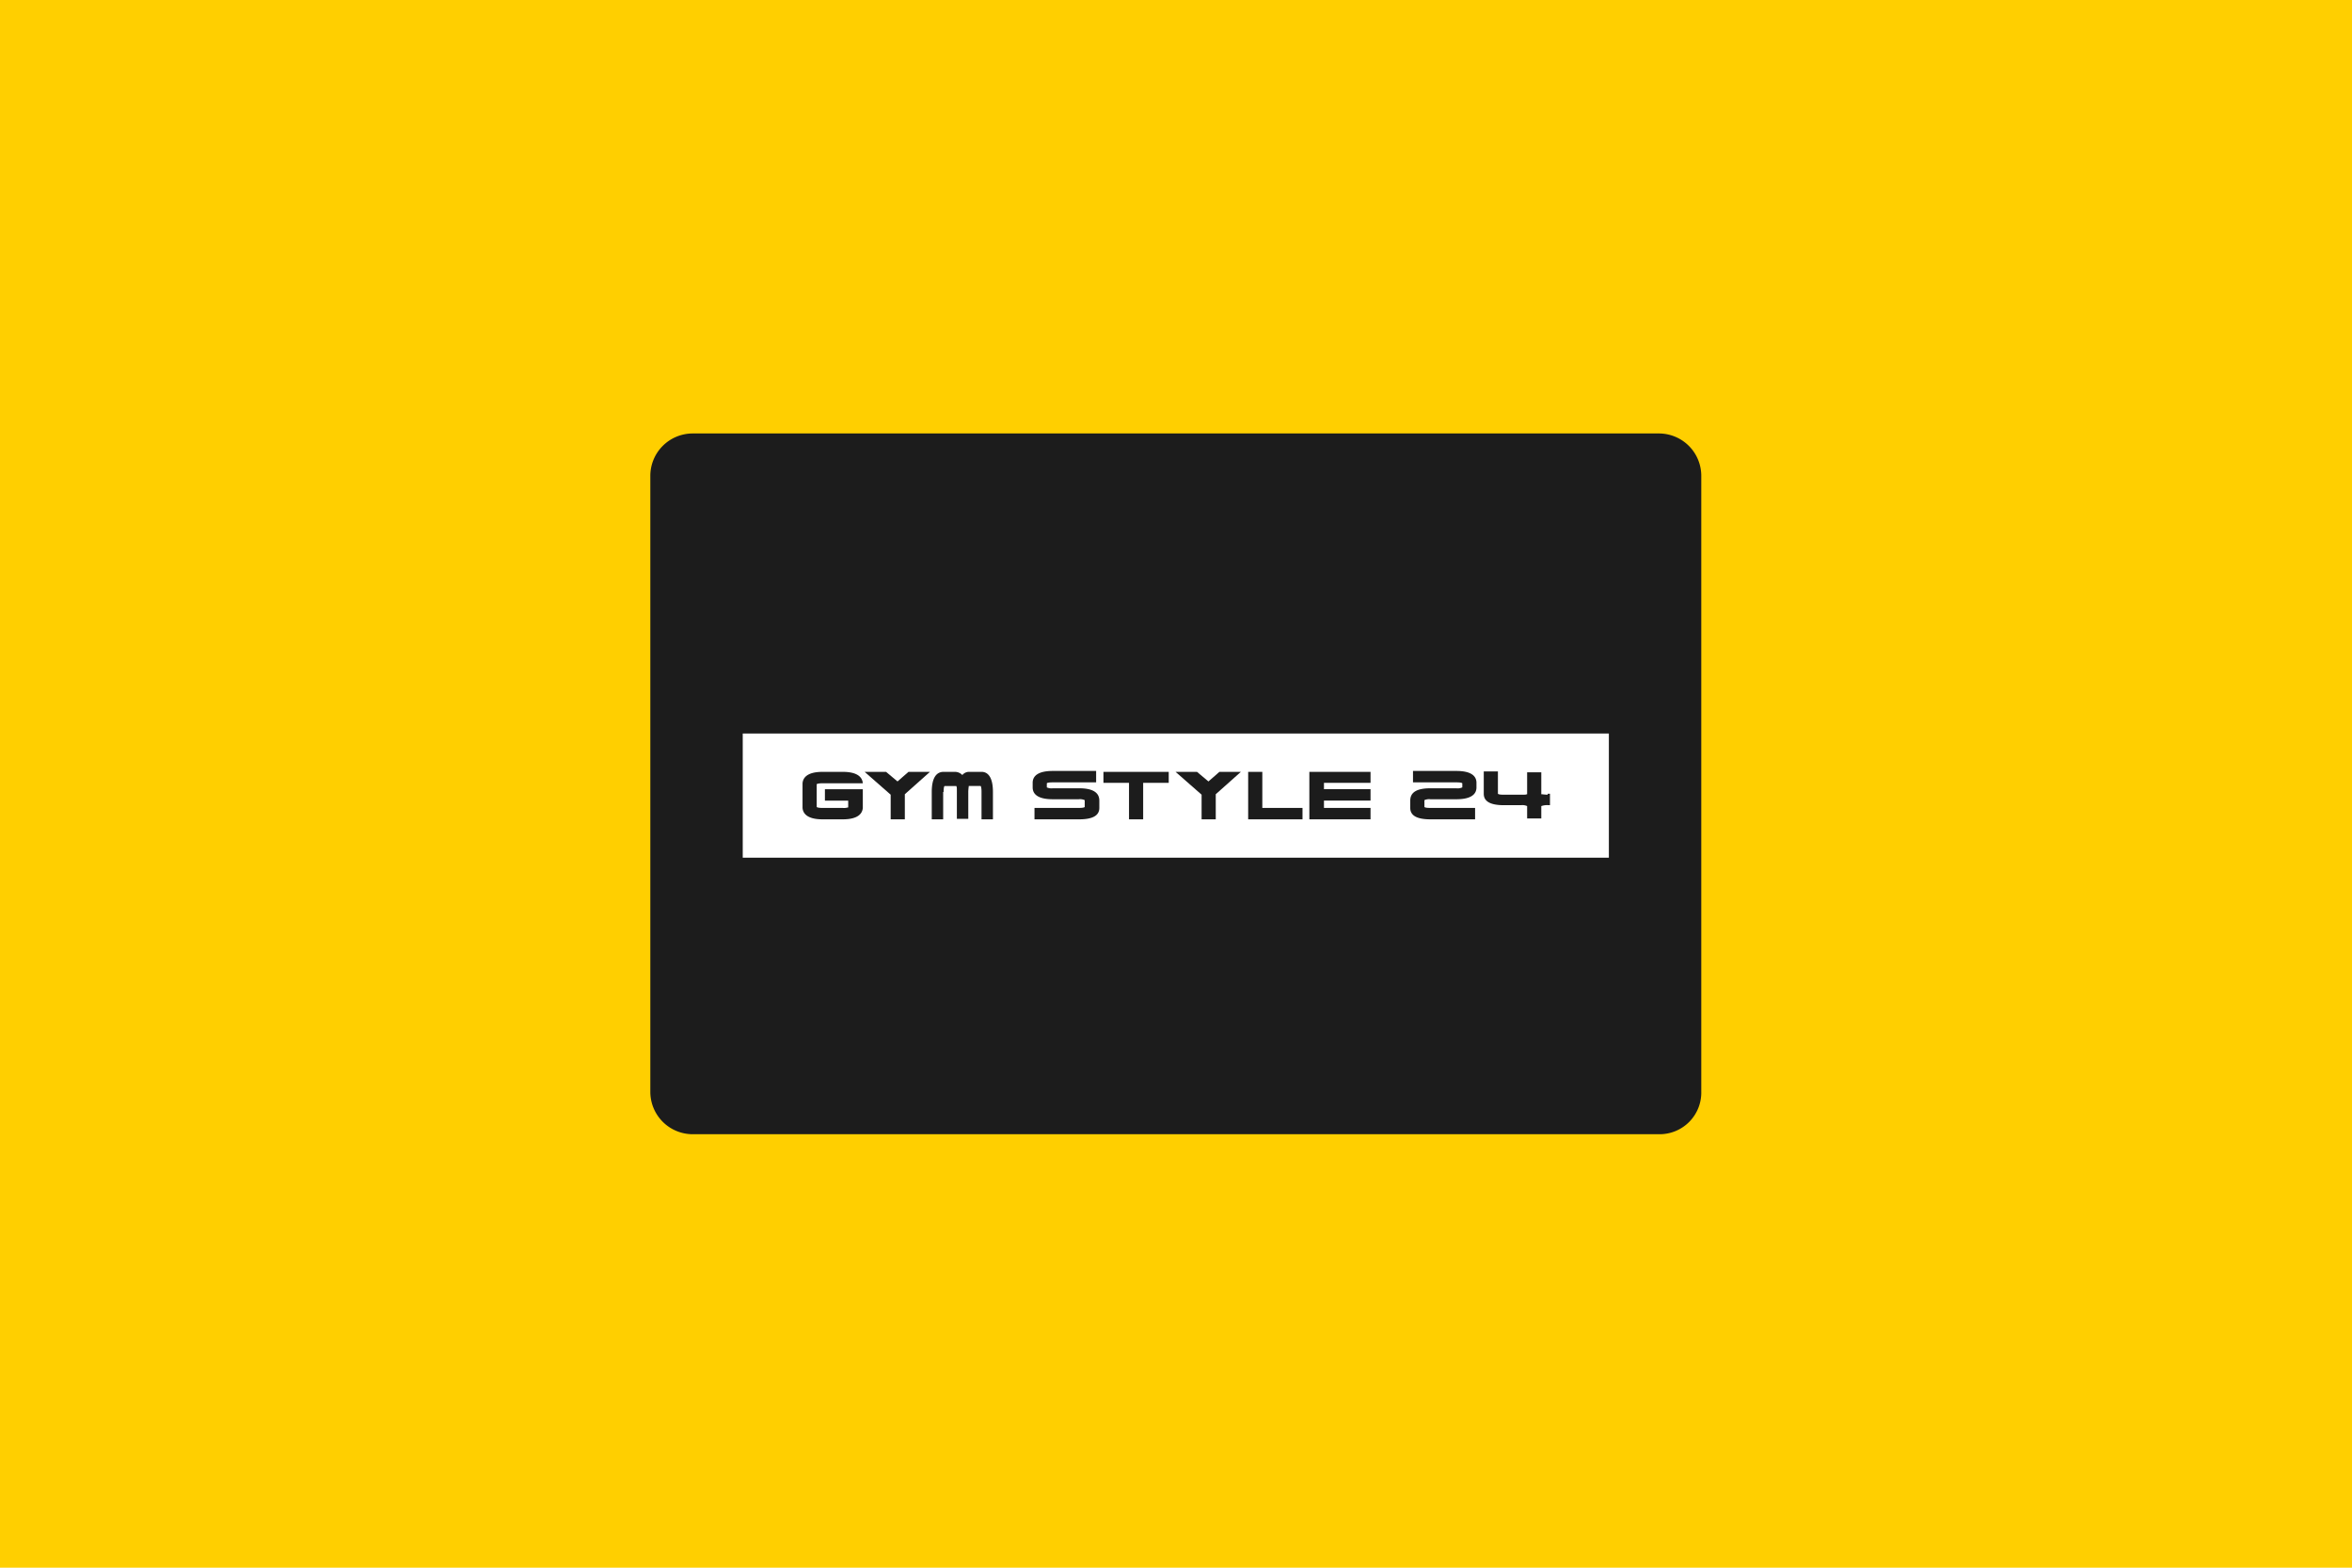
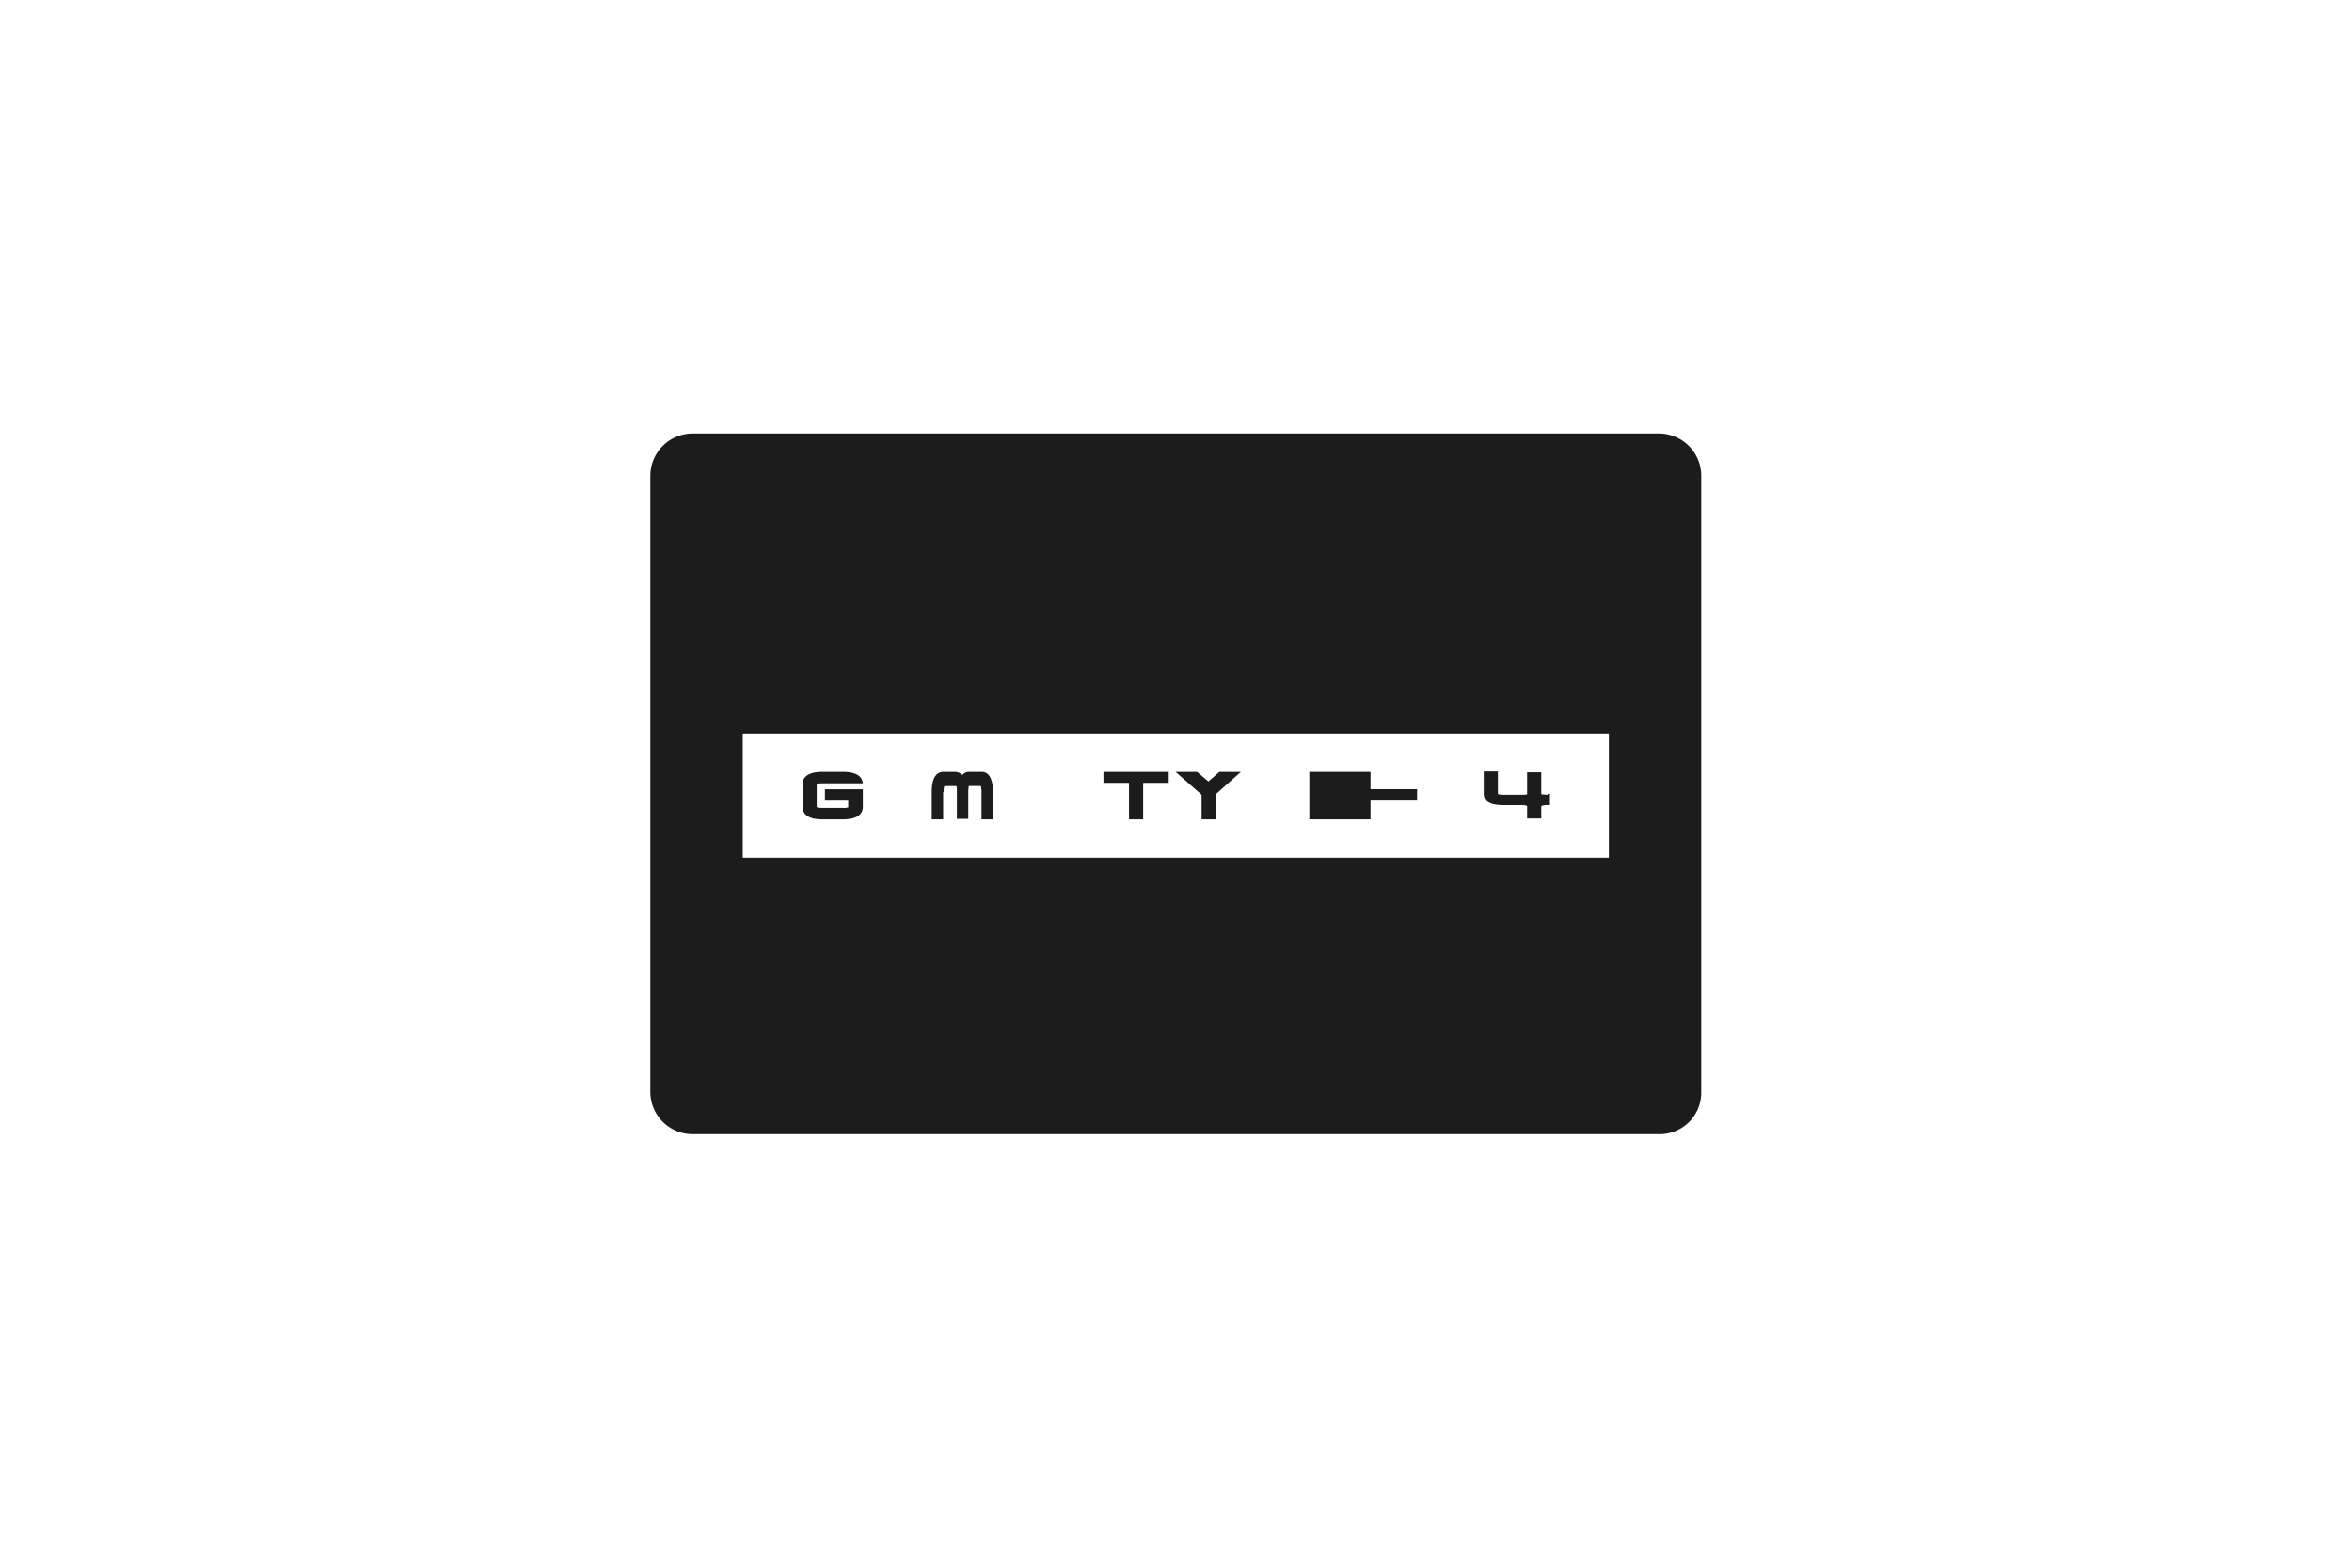
<svg xmlns="http://www.w3.org/2000/svg" width="600" height="400" viewBox="0 0 600 400">
-   <rect width="600" height="400" fill="#ffcf00" />
  <path d="M423.3,289.4H176.7a10.819,10.819,0,0,1-10.8-10.8V121.4a10.819,10.819,0,0,1,10.8-10.8H423.2A10.819,10.819,0,0,1,434,121.4V278.5A10.632,10.632,0,0,1,423.3,289.4Z" fill="#1c1c1c" />
  <g transform="translate(-15.626 -20.141)">
    <rect width="220.952" height="31.681" transform="translate(205.1 207.3)" fill="#fff" />
    <path d="M249.528,220.825c0-1.048.116-1.4.233-1.514h3.028v.116c.116.116.116.466.116,1.165v7.1h2.912v-6.988a12.131,12.131,0,0,1,.116-1.281v-.116h3.028c.116.116.233.466.233,1.514v6.988h2.912v-6.988c0-3.378-1.048-5.125-2.912-5.125h-3.145a2.185,2.185,0,0,0-1.747.815,2.667,2.667,0,0,0-1.864-.815h-2.912c-1.98,0-3.028,1.747-3.028,5.125v6.988h2.912v-6.988Z" transform="translate(6.82 1.384)" fill="#1c1c1c" />
-     <path d="M248.456,215.7h-5.474l-2.8,2.446-2.912-2.446H231.8l6.639,5.824v6.29h3.611v-6.406Z" transform="translate(4.399 1.384)" fill="#1c1c1c" />
    <path d="M284.1,218.5h6.523v9.318h3.611V218.5h6.523v-2.8H284.1Z" transform="translate(13.015 1.384)" fill="#1c1c1c" />
-     <path d="M280.48,219.926h-6.755a2.845,2.845,0,0,1-1.514-.233v-1.048c.116-.116.466-.233,1.514-.233H284.79V215.5H273.725c-3.378,0-5.125,1.048-5.125,3.028v1.165c0,1.98,1.747,3.028,5.125,3.028h6.639a2.845,2.845,0,0,1,1.514.233V224.7c-.116.116-.466.233-1.514.233h-11.3v2.912H280.48c3.378,0,5.125-.932,5.125-2.912v-1.864c0-2.1-1.747-3.145-5.125-3.145" transform="translate(10.461 1.351)" fill="#1c1c1c" />
-     <path d="M319.411,215.7H315.8v12.113h13.86V224.9h-10.25Z" transform="translate(18.237 1.384)" fill="#1c1c1c" />
-     <path d="M344.808,218.5v-2.8H329.2v12.113h15.608V224.9h-11.88v-1.864h11.88v-2.912h-11.88V218.5Z" transform="translate(20.445 1.384)" fill="#1c1c1c" />
+     <path d="M344.808,218.5v-2.8H329.2v12.113h15.608V224.9v-1.864h11.88v-2.912h-11.88V218.5Z" transform="translate(20.445 1.384)" fill="#1c1c1c" />
    <path d="M316.556,215.7h-5.474l-2.8,2.446-2.912-2.446H299.9l6.639,5.824v6.29h3.611v-6.406Z" transform="translate(15.618 1.384)" fill="#1c1c1c" />
    <g transform="translate(375.385 216.851)">
-       <path d="M356.425,219.926h6.639a2.845,2.845,0,0,0,1.514-.233v-1.048c-.116-.116-.466-.233-1.514-.233H352V215.5h11.065c3.378,0,5.125,1.048,5.125,3.028v1.165c0,1.98-1.747,3.028-5.125,3.028h-6.639a2.845,2.845,0,0,0-1.514.233V224.7c.116.116.466.233,1.514.233h11.414v2.912H356.425c-3.378,0-5.125-.932-5.125-2.912v-1.864c0-2.1,1.631-3.145,5.125-3.145" transform="translate(-351.3 -215.5)" fill="#1c1c1c" />
      <path d="M383.706,221.54c-.7,0-1.4-.116-1.514-.116h-.116v-5.591h-3.611v5.591h-.116c-.116.116-.466.116-1.165.116h-4.892c-.815,0-1.165-.116-1.281-.233V215.6H367.4v4.542h0v1.165h0c0,1.98,1.747,2.912,5.125,2.912h4.426a2.845,2.845,0,0,1,1.514.233v1.4h0V227.6h3.611V225.85h0v-1.4a4.471,4.471,0,0,1,1.864-.233h.349v-2.912h-.582Z" transform="translate(-348.648 -215.484)" fill="#1c1c1c" />
    </g>
    <path d="M223.907,220.126v2.912h5.94v1.747h-.116a3.278,3.278,0,0,1-1.281.116h-5.241c-1.165,0-1.4-.233-1.4-.233v-5.824s.233-.233,1.514-.233h10.25c-.116-1.4-1.165-2.912-5.125-2.912h-5.125c-3.96,0-5.008,1.514-5.125,2.912v6.29c.116,1.4,1.165,2.912,5.125,2.912h5.125c3.96,0,5.008-1.514,5.125-2.912v-4.775Z" transform="translate(2.158 1.384)" fill="#1c1c1c" />
  </g>
</svg>